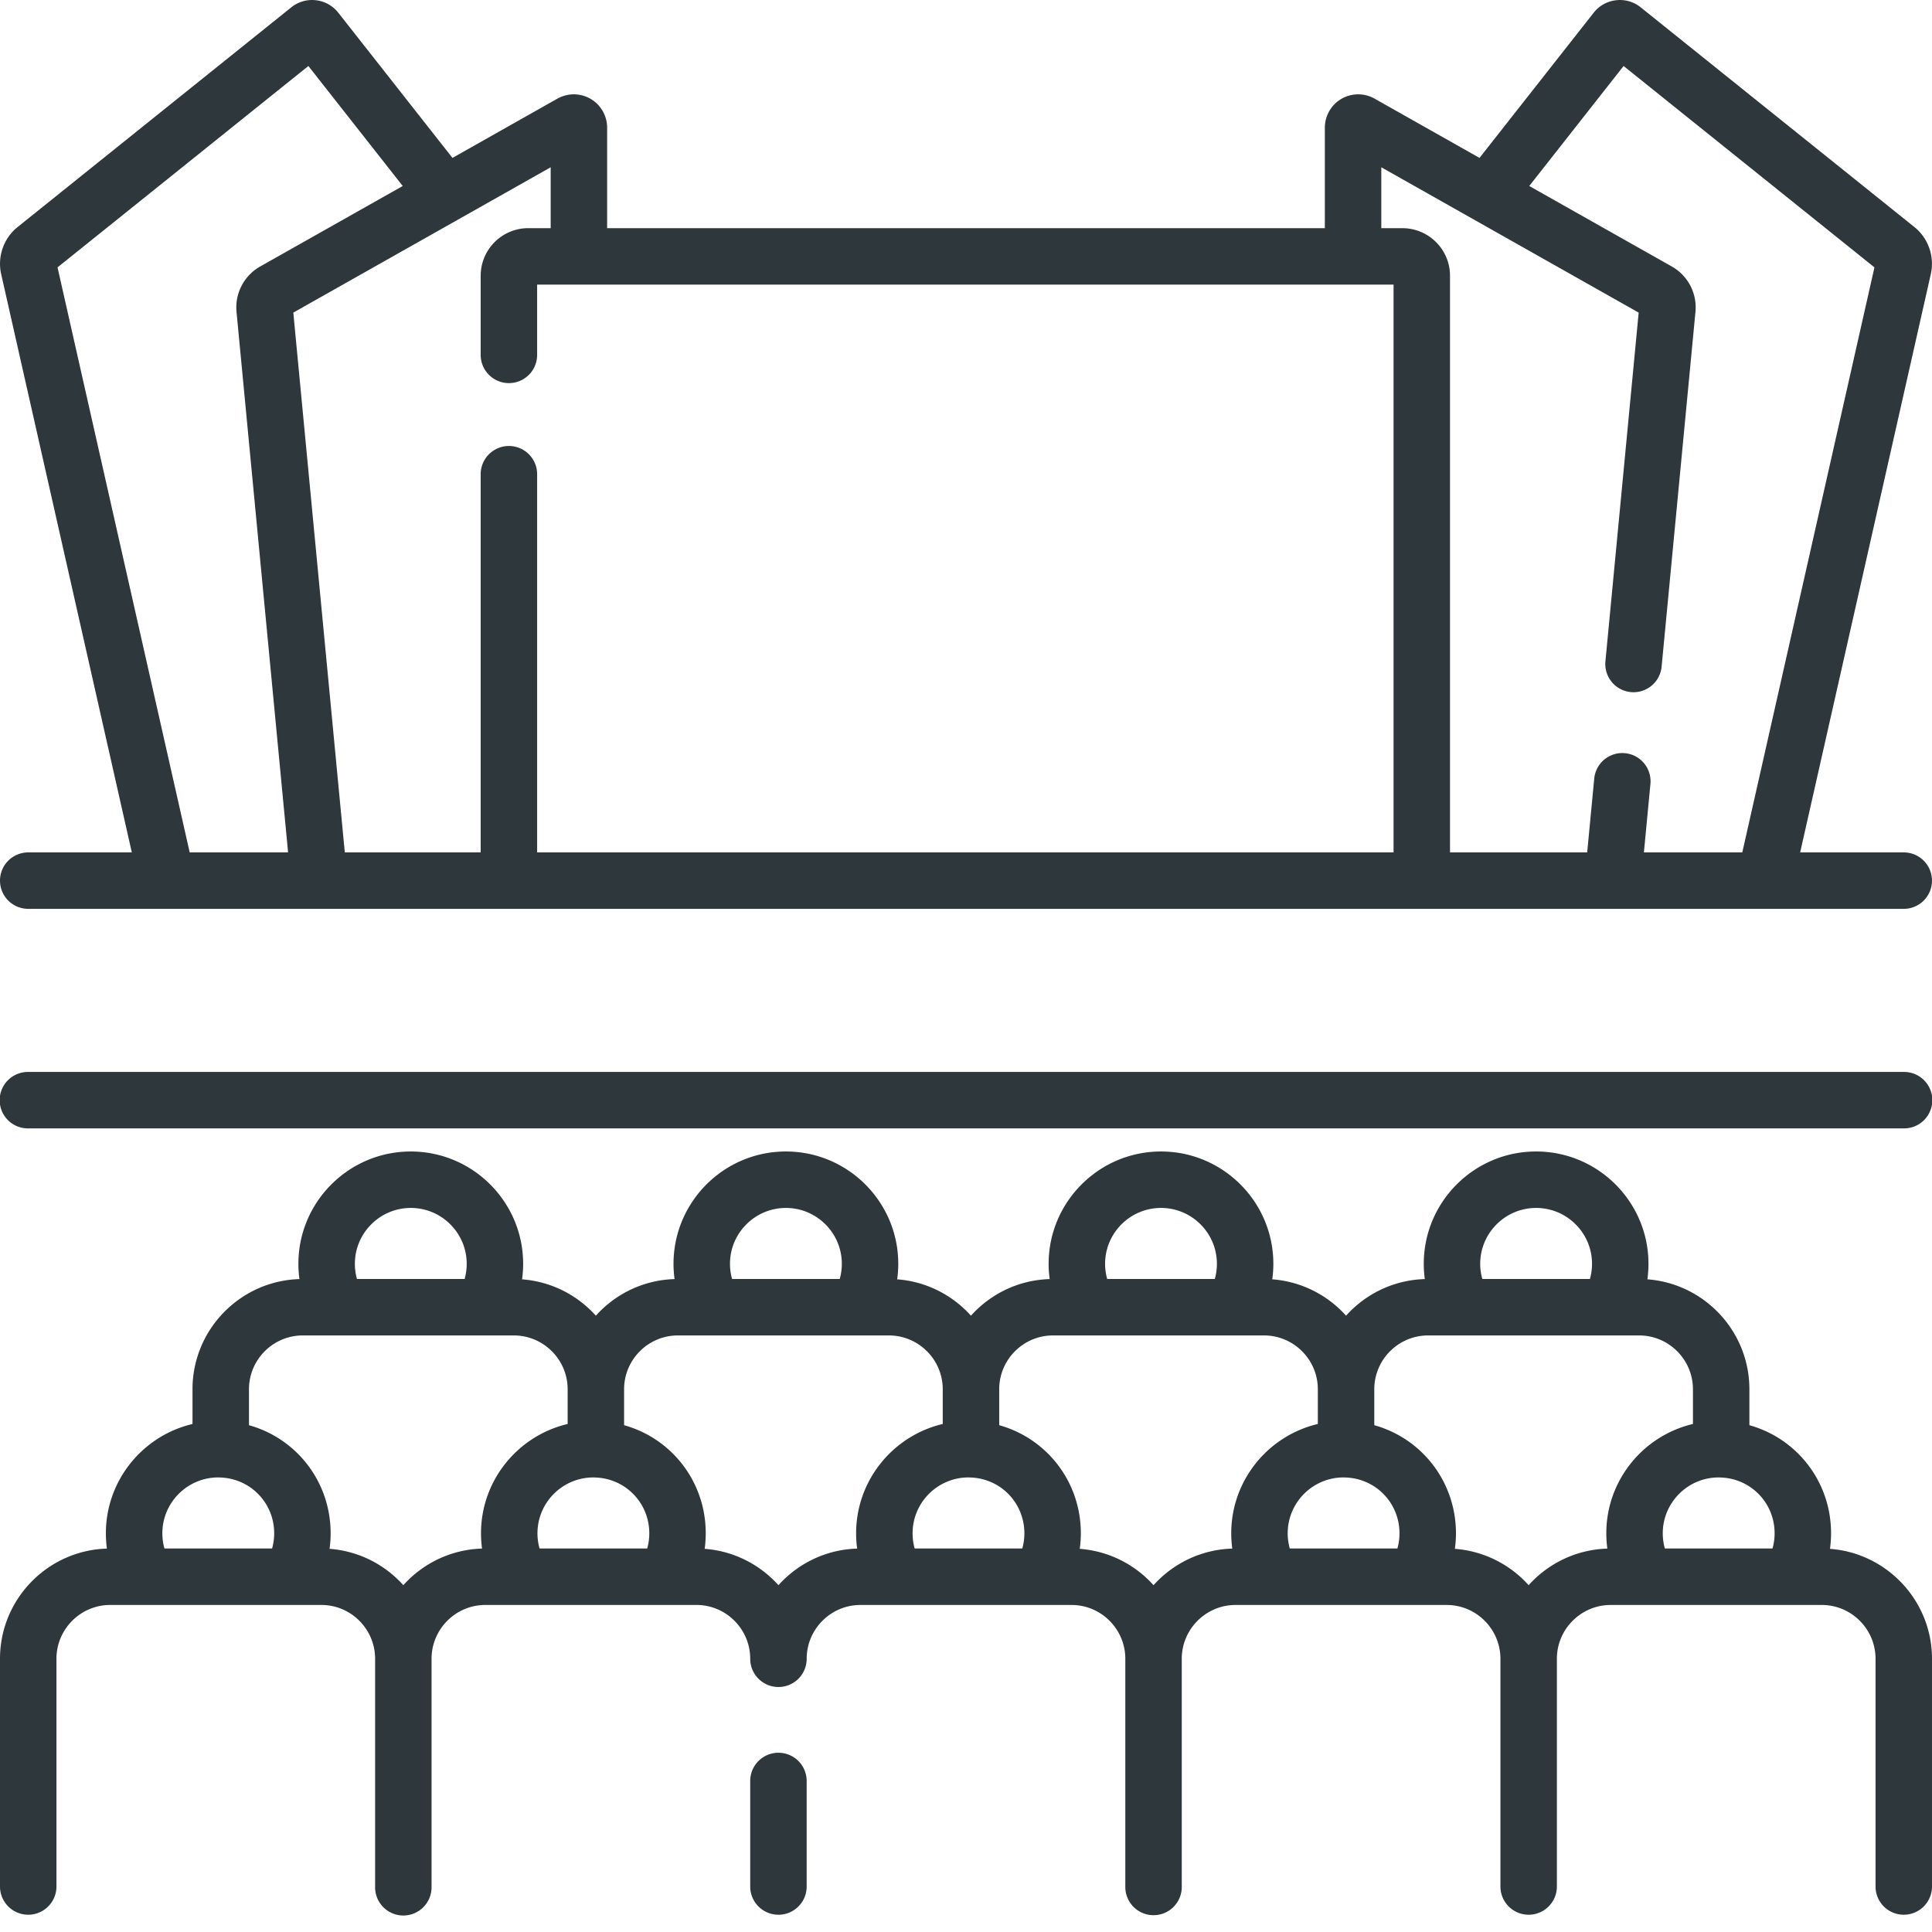
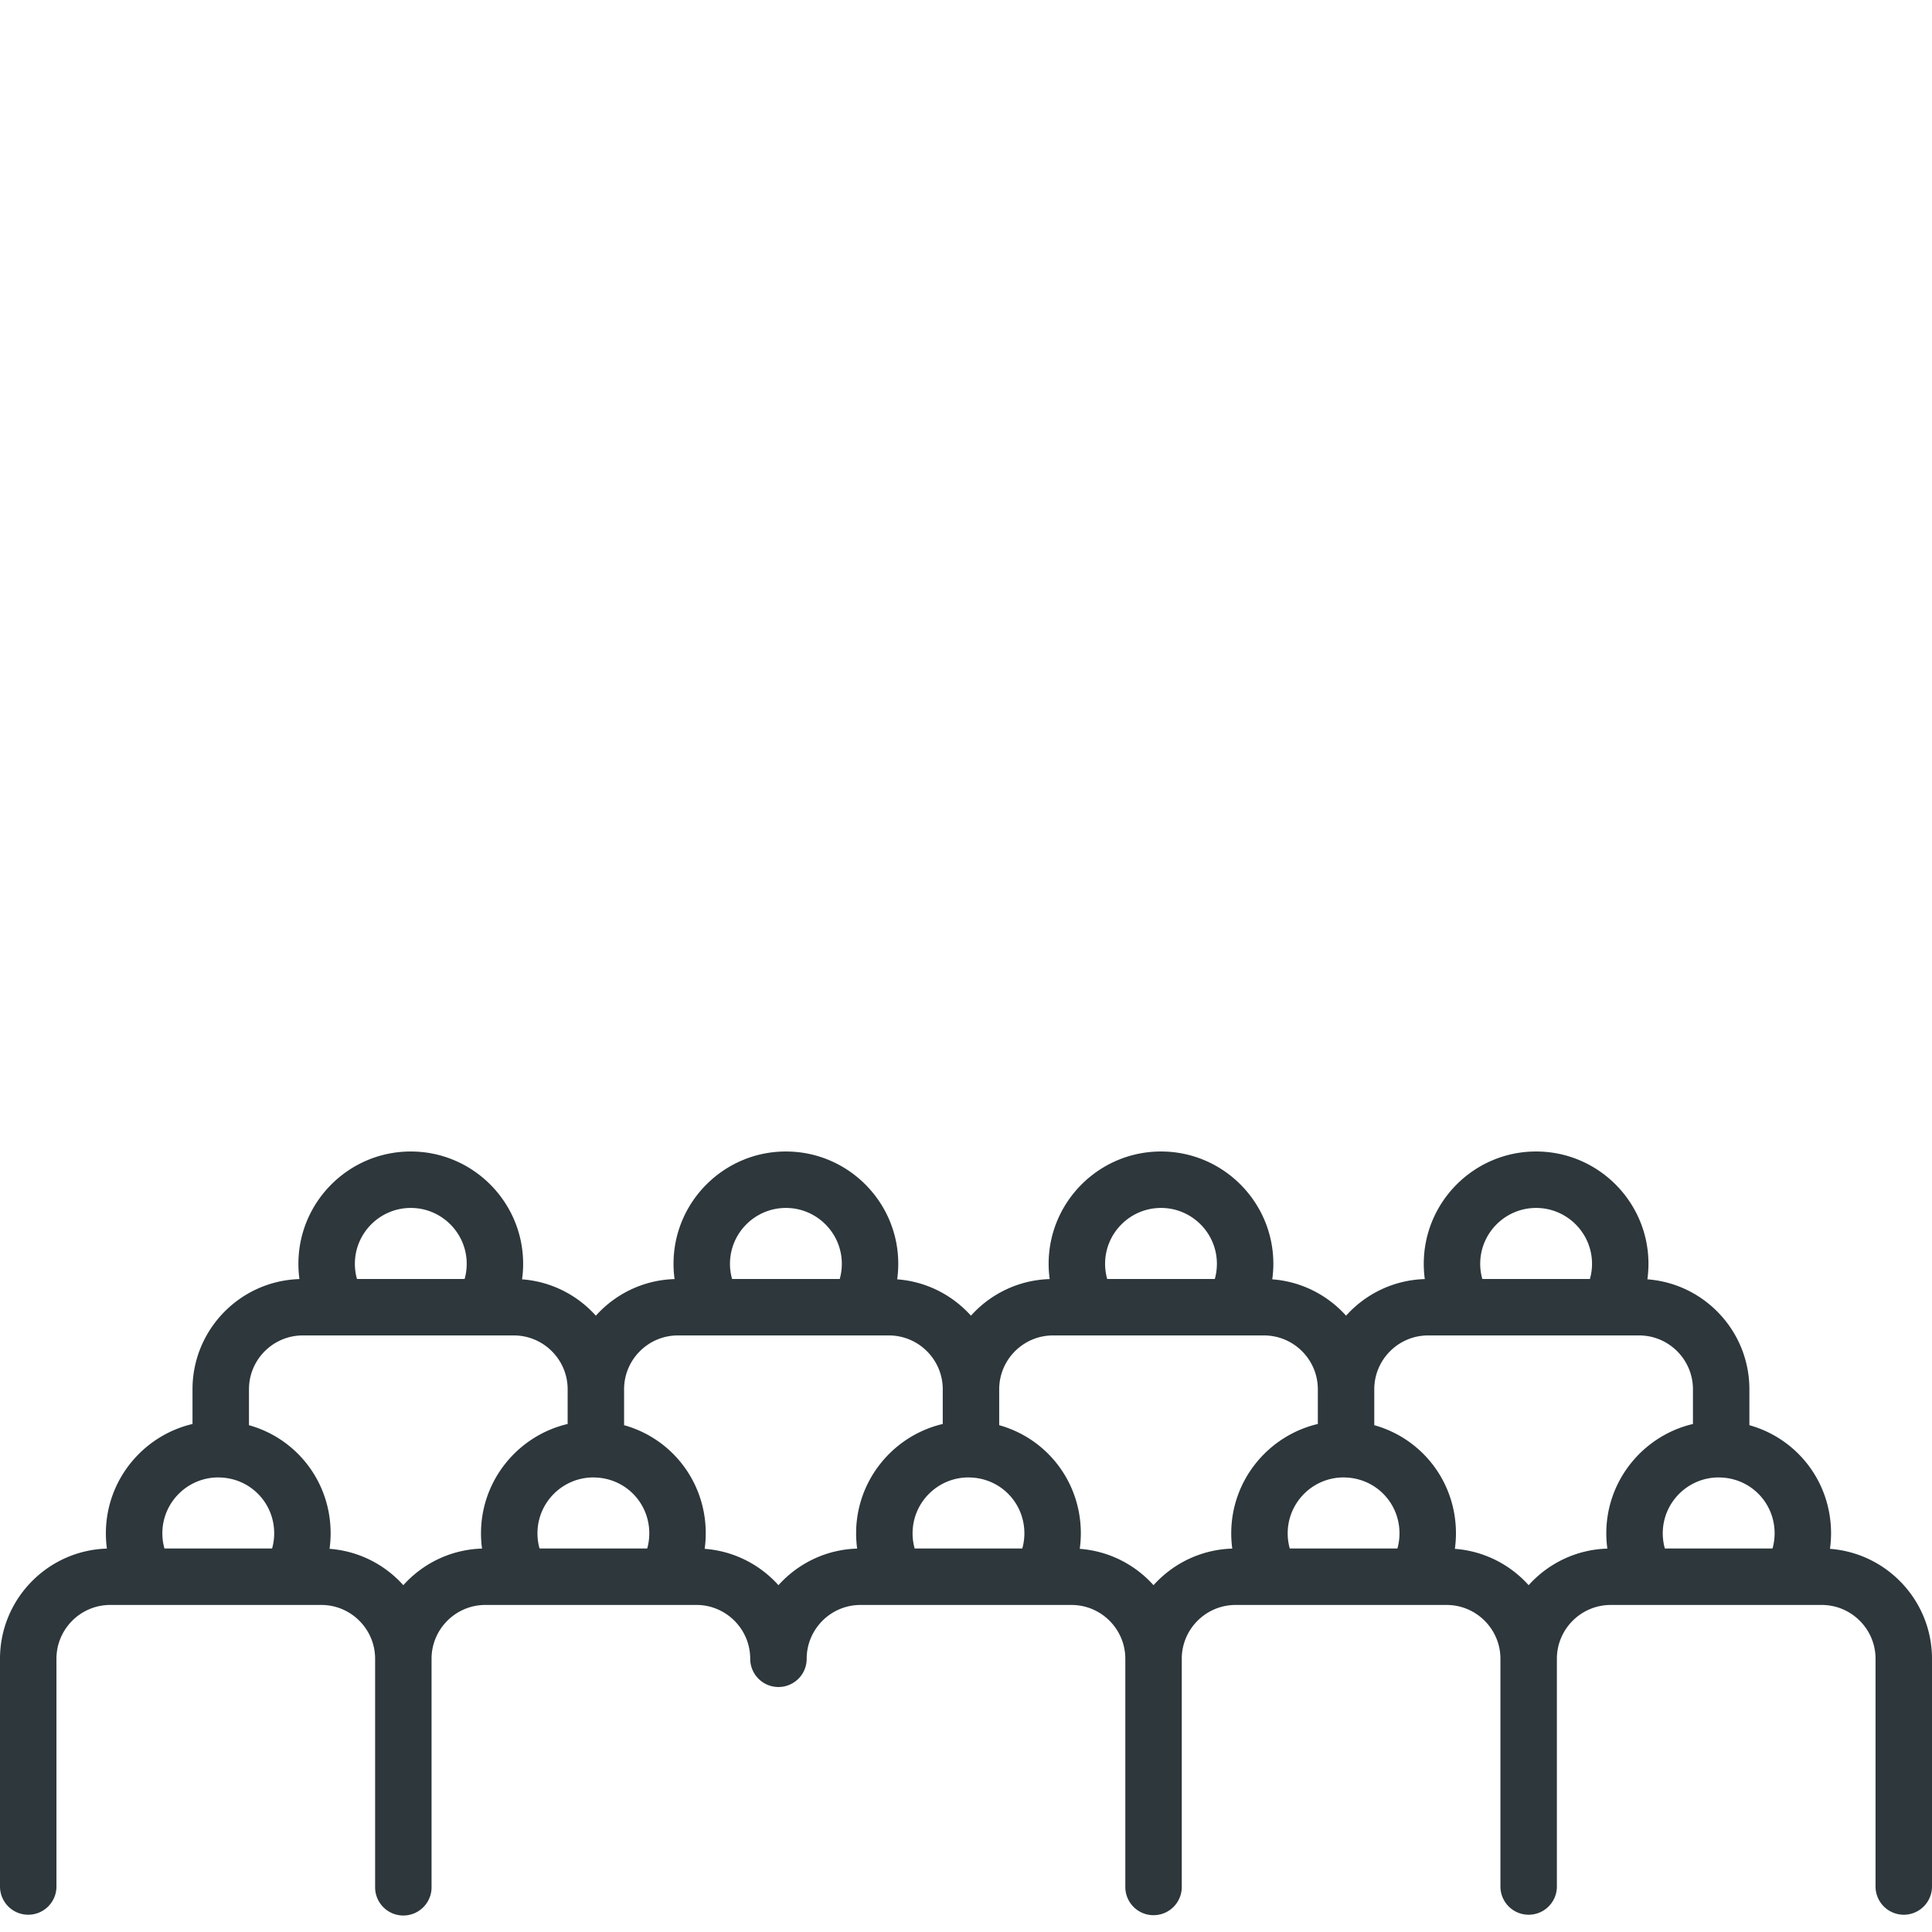
<svg xmlns="http://www.w3.org/2000/svg" version="1.1" width="512" height="512" x="0" y="0" viewBox="0 0 512.004 512" style="enable-background:new 0 0 512 512" xml:space="preserve" class="">
  <g>
-     <path d="M504.52 284.078H7.48a7.479 7.479 0 1 0 0 14.957h497.04a7.479 7.479 0 1 0 0-14.957zM0 233.375a7.478 7.478 0 0 0 7.48 7.477h497.04a7.48 7.48 0 0 0 7.48-7.477 7.481 7.481 0 0 0-7.48-7.48h-27.458l34.63-153.282c1.038-4.601-.665-9.484-4.344-12.437l-72.54-58.23a8.758 8.758 0 0 0-6.535-1.883 8.748 8.748 0 0 0-5.93 3.312L392.09 41.844l-27.813-15.707a8.88 8.88 0 0 0-8.797.062 8.869 8.869 0 0 0-4.378 7.63v26.636H160.898V33.828c0-3.129-1.68-6.05-4.378-7.629a8.862 8.862 0 0 0-8.793-.062L119.91 41.844 89.66 3.379A8.763 8.763 0 0 0 83.727.063a8.758 8.758 0 0 0-6.54 1.886L4.649 60.18C.973 63.134-.734 68.013.305 72.614l34.629 153.282H7.48a7.479 7.479 0 0 0-7.48 7.48zM366.063 44.328l68.207 38.516-8.813 92.41a7.475 7.475 0 0 0 7.453 8.191 7.478 7.478 0 0 0 7.438-6.77l8.968-94.042a12.44 12.44 0 0 0-6.261-12.008L405.27 49.289l25.003-31.8 66.48 53.366-35.023 155.04h-26.078l1.743-18.266a7.48 7.48 0 0 0-14.89-1.422l-1.88 19.688H384.27V73.075c0-6.954-5.657-12.606-12.606-12.606h-5.601zM145.938 60.465h-5.946c-6.953 0-12.605 5.656-12.605 12.61v21.093a7.481 7.481 0 0 0 14.96 0V75.426H369.31v150.469H142.348v-100.31a7.481 7.481 0 0 0-14.961 0v100.31H91.375L77.73 82.844l68.207-38.516zM15.245 70.855l66.48-53.367L106.73 49.29 68.945 70.625a12.453 12.453 0 0 0-6.265 12.008l13.668 143.262H50.27zM206.297 464.5a7.478 7.478 0 0 0-7.48 7.477v28.093a7.481 7.481 0 0 0 14.96 0v-28.093a7.48 7.48 0 0 0-7.48-7.477zm0 0" fill="#2d373cFFF" opacity="1" data-original="#2d373c000" />
    <path d="M484.965 410.46c.187-1.355.289-2.73.289-4.108 0-13.704-9.063-25.153-21.645-28.66v-9.516c0-15.383-11.937-28.016-27.03-29.14.187-1.356.284-2.731.284-4.11 0-16.414-13.36-29.77-29.777-29.77-16.414 0-29.77 13.352-29.77 29.77 0 1.355.09 2.707.274 4.043-8.274.246-15.695 3.941-20.867 9.703-4.899-5.457-11.813-9.059-19.559-9.637.191-1.355.29-2.73.29-4.11 0-16.413-13.356-29.769-29.77-29.769-16.422 0-29.782 13.352-29.782 29.77 0 1.355.094 2.707.278 4.043-8.274.246-15.692 3.941-20.864 9.703-4.894-5.453-11.808-9.055-19.55-9.637.187-1.355.285-2.73.285-4.11 0-16.413-13.36-29.769-29.778-29.769-16.421 0-29.78 13.356-29.78 29.77 0 1.36.093 2.707.277 4.043-8.274.246-15.692 3.941-20.86 9.703-4.898-5.457-11.812-9.059-19.555-9.637.188-1.355.286-2.73.286-4.11 0-16.413-13.36-29.769-29.778-29.769-16.422 0-29.781 13.356-29.781 29.77 0 1.36.094 2.707.277 4.043-15.707.469-28.34 13.386-28.34 29.207v9.195c-13.14 3.094-22.957 14.91-22.957 28.98 0 1.356.09 2.708.274 4.04C12.633 410.863 0 423.773 0 439.594v60.472a7.481 7.481 0 0 0 14.96 0v-60.472c0-7.867 6.4-14.266 14.267-14.266h9.437c.027 0 .055.004.078.004.024 0 .051-.004.074-.004h46.329c7.867 0 14.265 6.399 14.265 14.266v60.472a7.479 7.479 0 1 0 14.957 0v-60.472c0-7.867 6.403-14.266 14.266-14.266h47.648c.024 0 .051.004.074.004.028 0 .051-.004.079-.004h8.12c7.864 0 14.262 6.399 14.262 14.266 0 3.613 2.567 6.629 5.973 7.328a7.479 7.479 0 0 0 8.992-7.328c0-7.864 6.399-14.262 14.262-14.262h55.918c7.863 0 14.262 6.398 14.262 14.262v60.472c0 4.133 3.347 7.48 7.48 7.48s7.48-3.347 7.48-7.48v-60.472c0-7.864 6.403-14.262 14.27-14.262h55.918c7.863 0 14.262 6.398 14.262 14.262v60.472a7.481 7.481 0 0 0 14.96 0v-60.472c0-7.864 6.403-14.262 14.27-14.262h55.919c7.863 0 14.261 6.398 14.261 14.262v60.472a7.481 7.481 0 0 0 14.96 0v-60.472c-.003-15.38-11.944-28.008-27.038-29.133zm-14.672-4.108a14.79 14.79 0 0 1-.555 4.02h-28.531a14.944 14.944 0 0 1-.555-4.02c0-8.172 6.649-14.817 14.82-14.817h.126a9 9 0 0 0 .324.016c8.058.226 14.371 6.73 14.371 14.8zm-63.207-86.235c8.172 0 14.82 6.645 14.82 14.809 0 1.367-.191 2.719-.558 4.02h-28.516a14.794 14.794 0 0 1-.559-4.02c0-8.164 6.645-14.809 14.813-14.809zm-36.758 90.254h-28.52a14.79 14.79 0 0 1-.554-4.02c0-8.171 6.644-14.816 14.809-14.816h.125a9 9 0 0 0 .324.016c8.058.226 14.37 6.73 14.37 14.804 0 1.364-.187 2.715-.554 4.016zm-62.644-90.254c8.168 0 14.808 6.645 14.808 14.809a14.79 14.79 0 0 1-.554 4.02h-28.516a14.794 14.794 0 0 1-.559-4.02c0-8.164 6.649-14.809 14.82-14.809zm-36.766 90.254h-28.52a14.79 14.79 0 0 1-.554-4.02c0-8.171 6.648-14.816 14.82-14.816h.125c.106.008.215.012.32.016 8.055.226 14.364 6.73 14.364 14.804 0 1.364-.188 2.715-.555 4.016zm-62.645-90.254c8.172 0 14.82 6.645 14.82 14.809a14.79 14.79 0 0 1-.554 4.02h-28.527a14.794 14.794 0 0 1-.559-4.02c0-8.164 6.649-14.809 14.82-14.809zm-36.753 90.25h-28.532a14.762 14.762 0 0 1-.554-4.015c0-8.172 6.648-14.817 14.82-14.817h.11c.113.008.226.012.335.016 8.059.226 14.371 6.73 14.371 14.804a14.752 14.752 0 0 1-.55 4.012zm-62.657-90.25c8.172 0 14.82 6.645 14.82 14.809 0 1.367-.19 2.719-.554 4.02H94.602a14.79 14.79 0 0 1-.555-4.02c0-8.164 6.644-14.809 14.816-14.809zm-51.02 71.418h.11c.113.008.227.012.336.016 8.059.226 14.375 6.73 14.375 14.804 0 1.364-.191 2.715-.555 4.012H43.58a14.734 14.734 0 0 1-.556-4.012c0-8.175 6.649-14.82 14.82-14.82zm49.044 28.559c-4.895-5.457-11.809-9.059-19.551-9.637.187-1.355.285-2.727.285-4.105 0-13.704-9.058-25.153-21.64-28.66v-9.516c0-7.867 6.398-14.27 14.261-14.27h55.93c7.863 0 14.262 6.403 14.262 14.27v9.195c-13.145 3.094-22.961 14.91-22.961 28.984 0 1.356.093 2.704.277 4.036-8.273.246-15.691 3.941-20.863 9.703zm99.414 0c-4.899-5.453-11.813-9.059-19.555-9.637.188-1.355.285-2.727.285-4.105 0-13.707-9.058-25.157-21.64-28.66v-9.516c0-7.867 6.398-14.27 14.261-14.27h55.919c7.867 0 14.269 6.403 14.269 14.27v9.195c-13.14 3.094-22.957 14.91-22.957 28.98 0 1.36.094 2.708.273 4.044-8.27.246-15.687 3.94-20.855 9.699zm99.398 0c-4.894-5.453-11.808-9.055-19.554-9.633.19-1.356.289-2.73.289-4.11 0-13.703-9.055-25.152-21.633-28.66v-9.515c0-7.867 6.398-14.27 14.262-14.27h55.917c7.864 0 14.262 6.403 14.262 14.27v9.195c-13.137 3.094-22.949 14.91-22.949 28.98 0 1.36.094 2.708.277 4.044-8.273.246-15.699 3.94-20.87 9.699zm99.41 0c-4.894-5.453-11.808-9.055-19.554-9.633.187-1.356.289-2.73.289-4.11 0-13.703-9.063-25.152-21.645-28.66v-9.515c0-7.871 6.403-14.27 14.274-14.27H434.39c7.863 0 14.261 6.399 14.261 14.27v9.195c-13.144 3.094-22.96 14.91-22.96 28.98 0 1.36.093 2.708.277 4.044-8.27.25-15.688 3.945-20.86 9.699zm0 0" fill="#2d373cFFF" opacity="1" data-original="#2d373c000" />
  </g>
</svg>